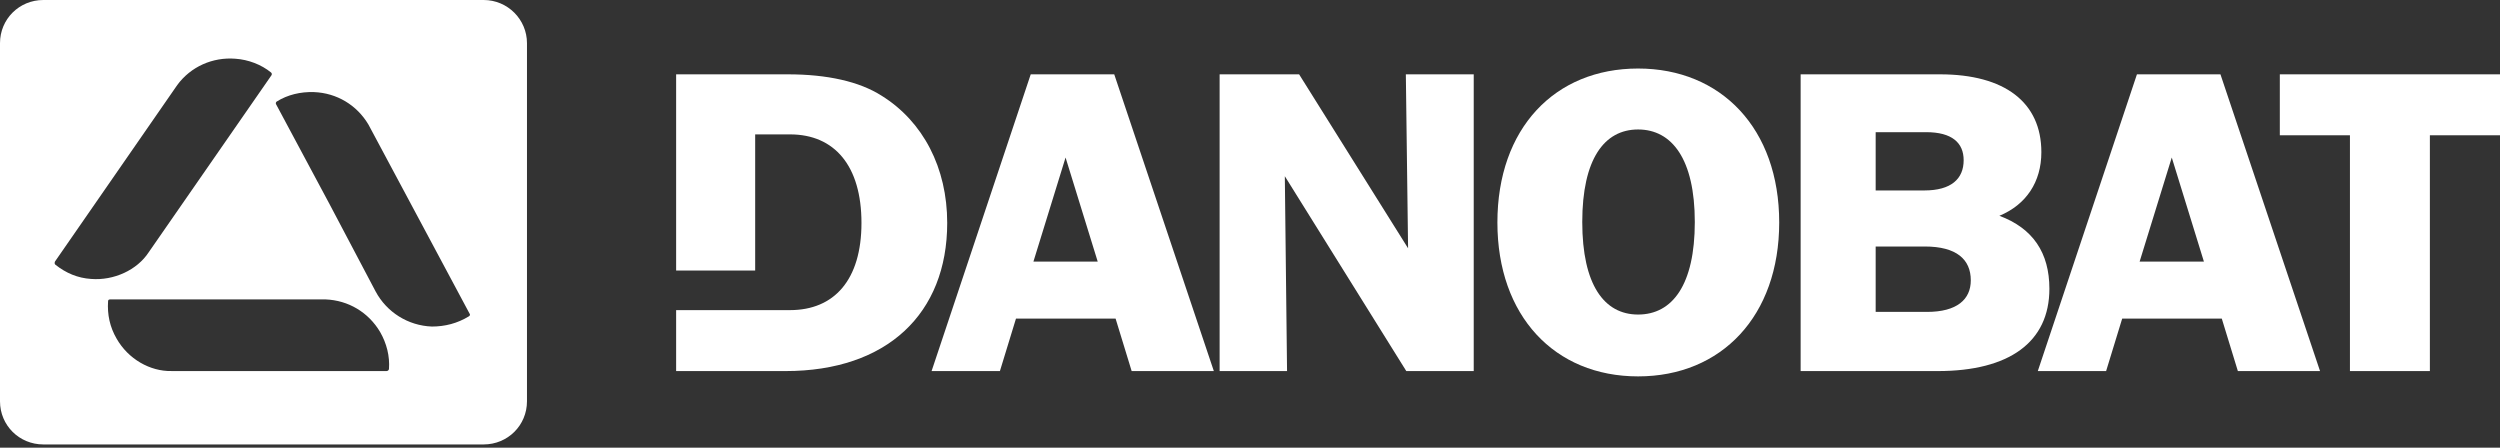
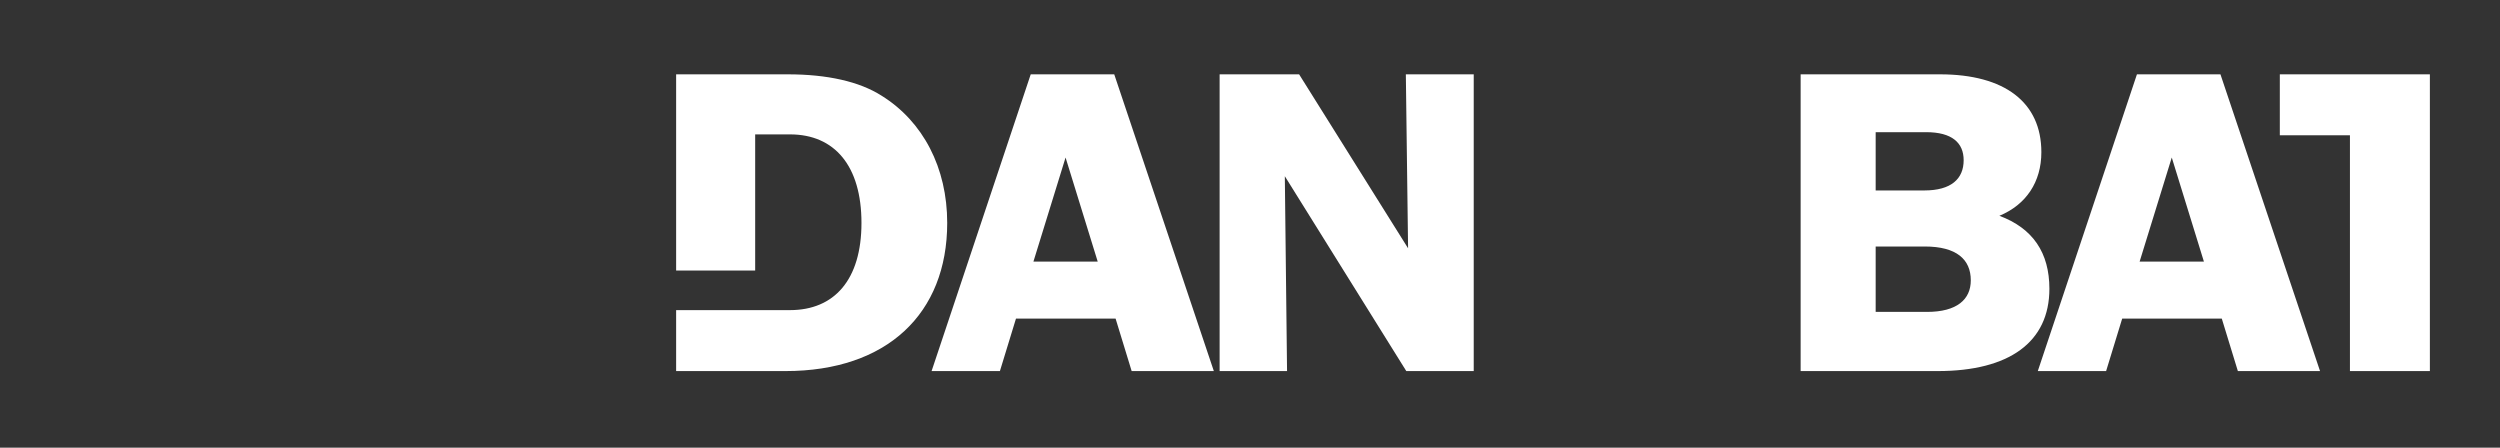
<svg xmlns="http://www.w3.org/2000/svg" width="296" height="53" viewBox="0 0 296 53" fill="none">
  <rect x="0" y="0" width="296" height="53" fill="#333333" stroke="none" />
  <g clip-path="url(#clip0_20782_6918)">
-     <path d="M55.52 37.452C54.145 38.295 52.664 38.663 51.131 38.663C48.329 38.558 45.791 36.978 44.469 34.502L39.023 24.178L32.677 12.326C32.624 12.221 32.677 12.062 32.783 12.01C34.052 11.22 35.586 10.851 37.172 10.904C39.869 11.009 42.248 12.431 43.623 14.749L55.626 37.188C55.678 37.241 55.626 37.399 55.52 37.452ZM45.791 43.931H20.304C17.766 43.983 15.175 42.509 13.801 40.086C13.008 38.716 12.69 37.241 12.796 35.661C12.796 35.503 12.902 35.45 13.06 35.45H38.547C41.243 35.556 43.623 36.978 44.998 39.295C45.791 40.665 46.161 42.193 46.055 43.668C46.055 43.826 45.896 43.931 45.791 43.931ZM10.787 33.027C9.2 32.922 7.826 32.342 6.557 31.342C6.451 31.236 6.451 31.131 6.504 30.973L20.992 10.061C22.578 7.901 25.169 6.742 27.866 6.953C29.399 7.058 30.933 7.638 32.096 8.586C32.202 8.691 32.202 8.797 32.149 8.902L17.608 29.867C16.233 31.974 13.483 33.238 10.787 33.027ZM57.265 0H5.129C2.274 0 0 2.265 0 5.109V47.513C0 50.357 2.274 52.622 5.129 52.622H57.265C60.12 52.622 62.394 50.357 62.394 47.513V5.109C62.394 2.318 60.12 0 57.265 0Z" fill="white" />
    <path d="M257.137 18.651L260.944 30.977H253.33L257.137 18.651ZM249.364 43.935L251.268 37.719H263.059L264.963 43.935H274.692L262.901 8.801H253.013L241.275 43.935H249.364Z" fill="white" />
    <path d="M222.079 36.929V29.186H227.896C231.65 29.186 233.342 30.713 233.342 33.189C233.342 35.454 231.704 36.929 228.16 36.929H222.079ZM222.079 15.649H228.055C231.122 15.649 232.497 16.913 232.497 18.967C232.497 21.179 231.017 22.549 227.843 22.549H222.079V15.649ZM242.648 34.19C242.648 29.924 240.693 27.026 236.726 25.551C239.898 24.235 241.697 21.548 241.697 18.019C241.697 12.119 237.361 8.801 229.695 8.801H213.196V43.935H229.43C237.89 43.935 242.648 40.511 242.648 34.19Z" fill="white" />
    <path d="M152.123 20.863L166.505 43.935H174.489V8.801H166.452L166.717 29.397L153.815 8.801H144.403V43.935H152.387L152.123 20.863Z" fill="white" />
-     <path d="M193.949 15.33C197.968 15.33 200.665 18.859 200.665 26.286C200.665 33.713 198.021 37.242 193.949 37.242C189.93 37.242 187.34 33.713 187.34 26.286C187.34 18.859 189.93 15.33 193.949 15.33ZM193.949 44.564C203.837 44.564 210.658 37.401 210.658 26.339C210.658 15.224 203.784 8.113 193.949 8.113C184.061 8.113 177.292 15.224 177.292 26.339C177.292 37.401 184.061 44.564 193.949 44.564Z" fill="white" />
-     <path d="M269.931 8.801V16.017H278.233V43.935H287.697V16.017H296V8.801H269.931Z" fill="white" />
+     <path d="M269.931 8.801V16.017H278.233V43.935H287.697V16.017V8.801H269.931Z" fill="white" />
    <path d="M112.15 26.394C112.15 19.863 109.295 14.384 104.377 11.329C101.733 9.644 97.926 8.801 93.273 8.801H80.054V32.03H89.413V15.912H93.538C98.825 15.912 101.998 19.652 101.998 26.394C101.998 33.137 98.772 36.718 93.538 36.718H88.885H80.054V43.935H93.009C105.012 43.935 112.15 37.14 112.15 26.394Z" fill="white" />
    <path d="M126.163 18.651L129.97 30.977H122.356L126.163 18.651ZM118.39 43.935L120.293 37.719H132.085L133.988 43.935H143.718L131.926 8.801H122.038L110.3 43.935H118.39Z" fill="white" />
  </g>
  <defs>
    <clipPath id="clip0_20782_6918">
      <rect width="296" height="52.622" fill="white" />
    </clipPath>
  </defs>
</svg>